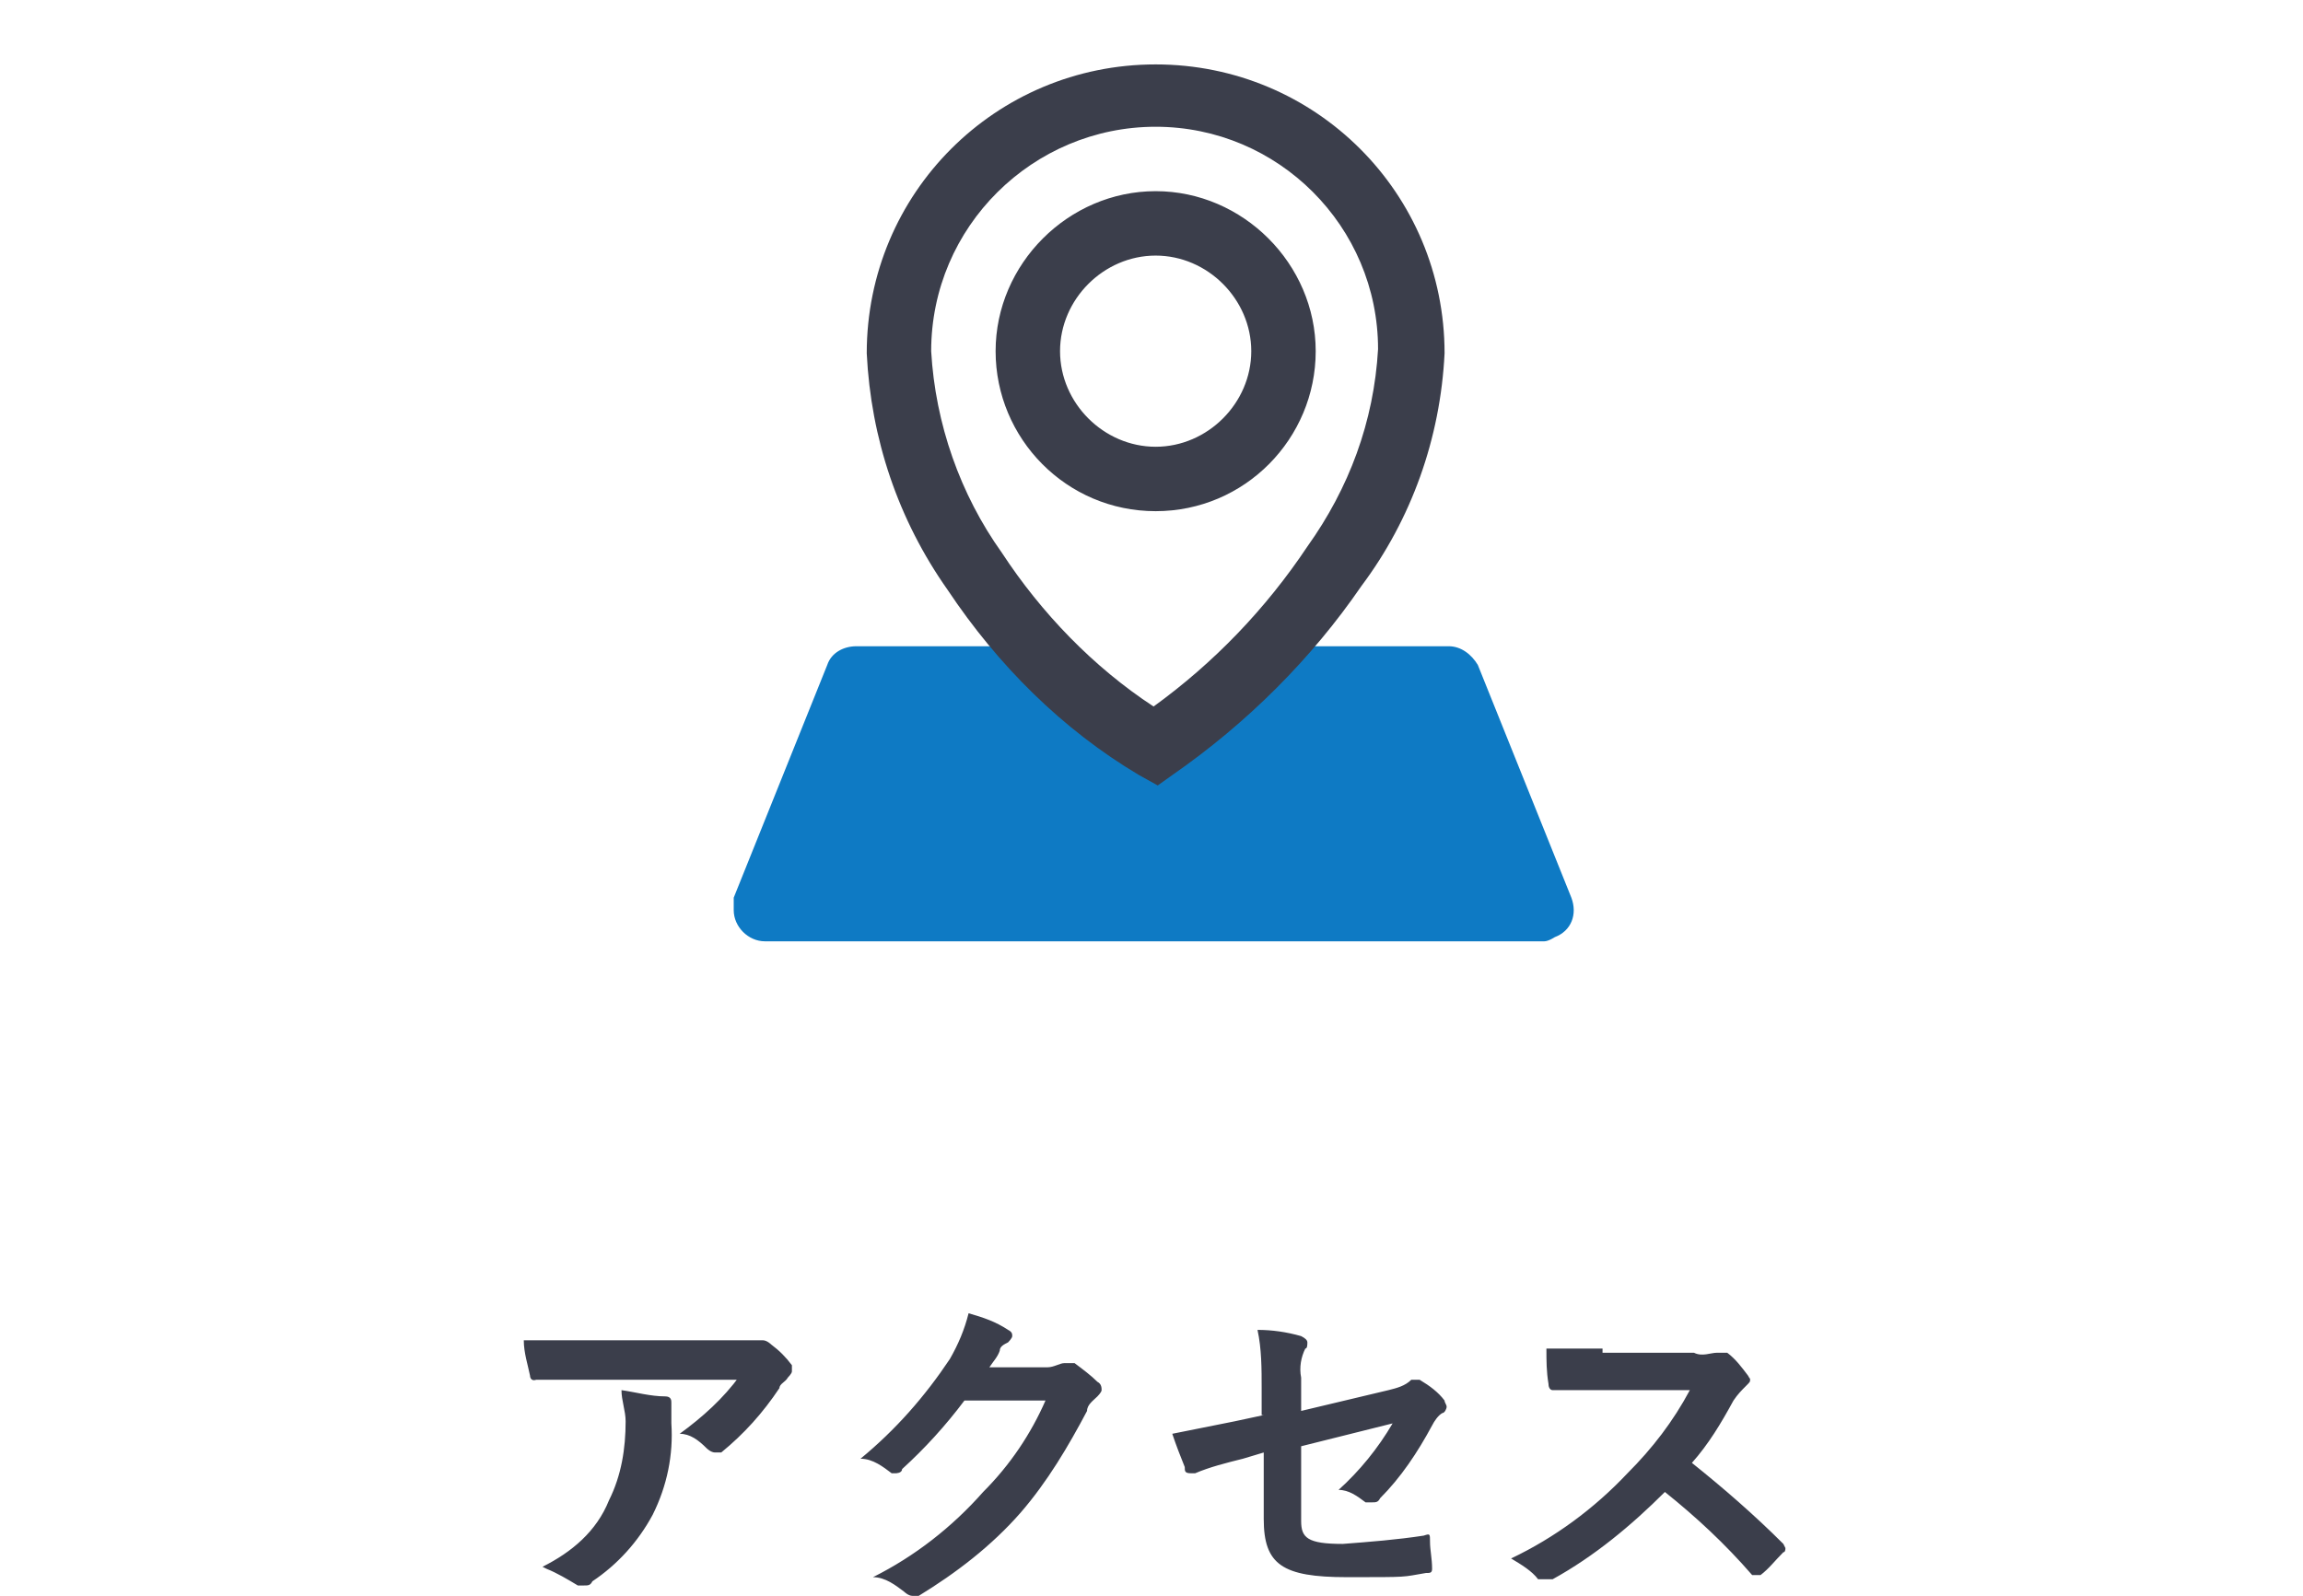
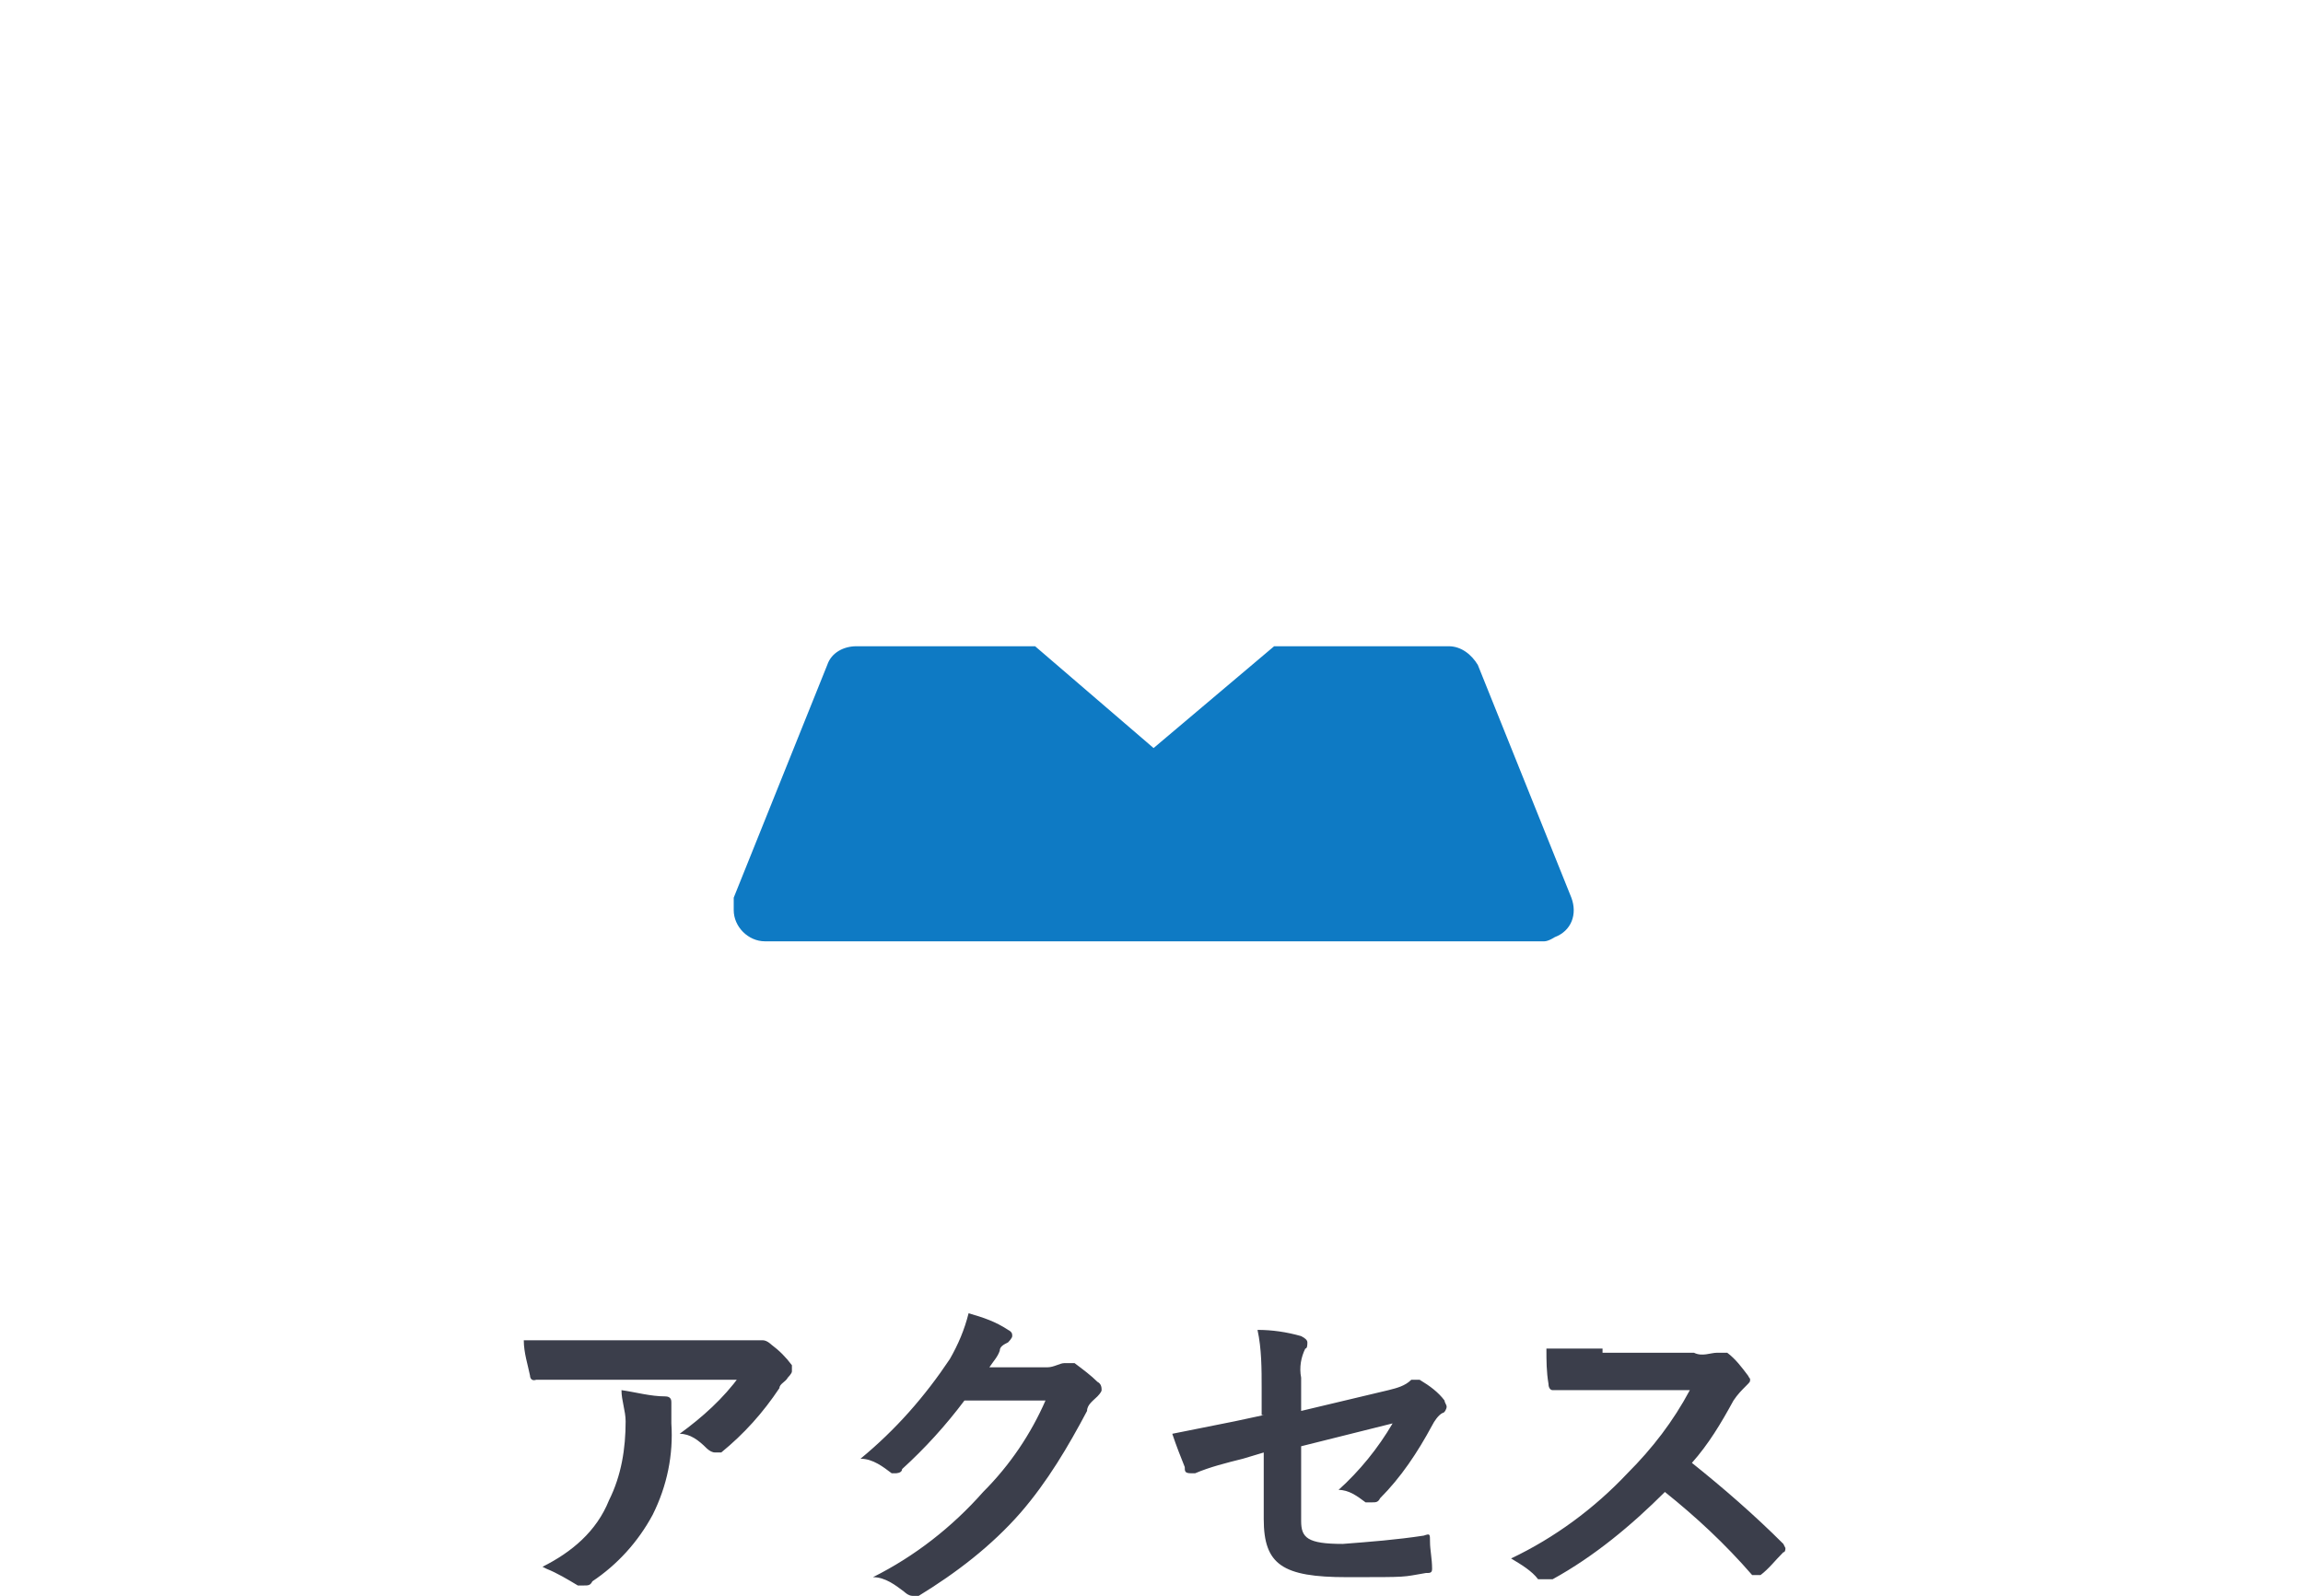
<svg xmlns="http://www.w3.org/2000/svg" id="_レイヤー_1" data-name="レイヤー_1" version="1.1" viewBox="0 0 110.8 76.8">
  <defs>
    <style>
      .st0 {
        fill: #0e7ac4;
      }

      .st1 {
        fill: #3b3e4b;
      }
    </style>
  </defs>
  <g id="_グループ_142" data-name="グループ_142">
    <path id="_パス_1252" data-name="パス_1252" class="st1" d="M35.6,66.2c-.8,1.1-1.8,2-2.9,2.8.5,0,.9.3,1.3.7,0,0,.2.2.4.2s.2,0,.3,0c1.1-.9,2-1.9,2.8-3.1,0-.2.3-.3.4-.5,0,0,.2-.2.2-.3s0-.2,0-.3c-.3-.4-.6-.7-1-1,0,0-.2-.2-.4-.2s-.2,0-.3,0c-.4,0-.7,0-1.1,0h-6.9c-1.3,0-2.2,0-3.2,0,0,.6.2,1.2.3,1.7,0,0,0,.3.3.2.9,0,1.9,0,2.8,0h7.1ZM26.3,75.5c.5.2,1,.5,1.5.8,0,0,.2,0,.3,0,.2,0,.3,0,.4-.2,1.2-.8,2.2-1.9,2.9-3.2.7-1.4,1-2.9.9-4.4,0-.2,0-.5,0-.7,0,0,0-.2,0-.3s0-.3-.3-.3c-.7,0-1.4-.2-2.1-.3,0,.5.2,1,.2,1.5,0,1.3-.2,2.6-.8,3.8-.6,1.5-1.8,2.5-3.2,3.2h0ZM47.6,65.8c.2-.3.4-.5.5-.8,0-.2.2-.3.4-.4,0,0,.2-.2.2-.3s0-.2-.2-.3c-.6-.4-1.2-.6-1.9-.8-.2.8-.5,1.5-.9,2.2-1.2,1.8-2.6,3.4-4.3,4.8.6,0,1.1.4,1.5.7,0,0,.2,0,.2,0,0,0,.3,0,.3-.2,1.1-1,2.1-2.1,3-3.3h3.9c-.7,1.6-1.7,3.1-3,4.4-1.5,1.7-3.3,3.1-5.3,4.1.6,0,1.1.4,1.5.7,0,0,.2.2.4.2s.2,0,.3,0c1.8-1.1,3.5-2.4,4.9-4,1.3-1.5,2.3-3.2,3.2-4.9,0-.3.3-.5.5-.7,0,0,.2-.2.2-.3s0-.3-.2-.4c-.3-.3-.7-.6-1.1-.9,0,0-.2,0-.3,0s0,0-.2,0c-.2,0-.5.2-.8.2h-2.8ZM60.8,68.1l-1.4.3c-1,.2-2,.4-3,.6.2.6.4,1.1.6,1.6,0,.2,0,.3.3.3s0,0,.2,0c.7-.3,1.5-.5,2.3-.7l1-.3v3.2c0,2.2.9,2.8,4,2.8s2.6,0,3.8-.2c.2,0,.3,0,.3-.2,0-.5-.1-.9-.1-1.3s0-.4-.3-.3c-1.3.2-2.6.3-3.9.4-1.7,0-2-.3-2-1.1v-3.6l4.4-1.1c-.7,1.2-1.6,2.3-2.6,3.2.5,0,.9.3,1.3.6.1,0,.2,0,.3,0,.2,0,.3,0,.4-.2,1-1,1.8-2.2,2.5-3.5.1-.2.3-.5.5-.6.1,0,.2-.2.2-.3s-.1-.2-.1-.3c-.3-.4-.7-.7-1.2-1q-.1,0-.2,0c-.1,0-.2,0-.2,0-.3.3-.7.4-1.1.5l-4.2,1v-1.6c-.1-.5,0-1,.2-1.4.1,0,.1-.2.1-.3s-.1-.2-.3-.3c-.7-.2-1.4-.3-2.1-.3.2.9.2,1.9.2,2.8v1.3ZM77.1,64.9c-1,0-1.8,0-2.7,0,0,.6,0,1.1.1,1.7,0,.2.1.3.2.3.9,0,1.7,0,2.5,0h4.1c-.8,1.5-1.8,2.8-3,4-1.6,1.7-3.5,3.1-5.6,4.1.5.3,1,.6,1.3,1,.1,0,.2,0,.3,0s.3,0,.4,0c2-1.1,3.8-2.6,5.4-4.2,1.5,1.2,2.9,2.5,4.2,4q.1,0,.2,0t.2,0c.4-.3.7-.7,1.1-1.1q.1,0,.1-.2c0,0-.1-.2-.1-.2-1.4-1.4-2.9-2.7-4.4-3.9.8-.9,1.4-1.9,2-3,.2-.3.4-.5.6-.7s.2-.2.2-.3,0,0-.1-.2c-.3-.4-.6-.8-1-1.1-.1,0-.2,0-.3,0s-.1,0-.2,0c-.3,0-.7.2-1.1,0h-4.4Z" />
    <g id="_グループ_137" data-name="グループ_137">
      <path id="_パス_145" data-name="パス_145" class="st0" d="M74.4,45.3h-37.6c-.8,0-1.5-.7-1.5-1.5s0-.4,0-.6l4.5-11.2c.2-.6.8-.9,1.4-.9h8.6l5.7,4.9,5.8-4.9h8.4c.6,0,1.1.4,1.4.9l4.5,11.2c.3.8,0,1.6-.8,1.9,0,0-.3.2-.5.2" />
-       <path id="_パス_146" data-name="パス_146" class="st1" d="M55.7,37.8l-.9-.5c-3.7-2.2-6.8-5.3-9.2-8.9-2.4-3.4-3.7-7.3-3.9-11.4,0-7.7,6.2-13.9,13.9-13.9s13.9,6.2,13.9,13.9c-.2,4.1-1.6,8-4,11.2-2.4,3.5-5.5,6.6-9.1,9.1l-.7.5ZM55.6,6.1c-5.9,0-10.8,4.8-10.8,10.8.2,3.5,1.4,6.9,3.4,9.7,1.9,2.9,4.4,5.5,7.3,7.4,2.9-2.1,5.4-4.7,7.4-7.7,2-2.8,3.2-6,3.4-9.5,0-5.9-4.8-10.7-10.7-10.7M55.6,24.6c-4.3,0-7.7-3.5-7.7-7.7s3.5-7.7,7.7-7.7,7.7,3.5,7.7,7.7-3.4,7.7-7.7,7.7M55.6,12.3c-2.5,0-4.6,2.1-4.6,4.6s2.1,4.6,4.6,4.6,4.6-2.1,4.6-4.6h0c0-2.5-2.1-4.6-4.6-4.6" />
    </g>
  </g>
</svg>